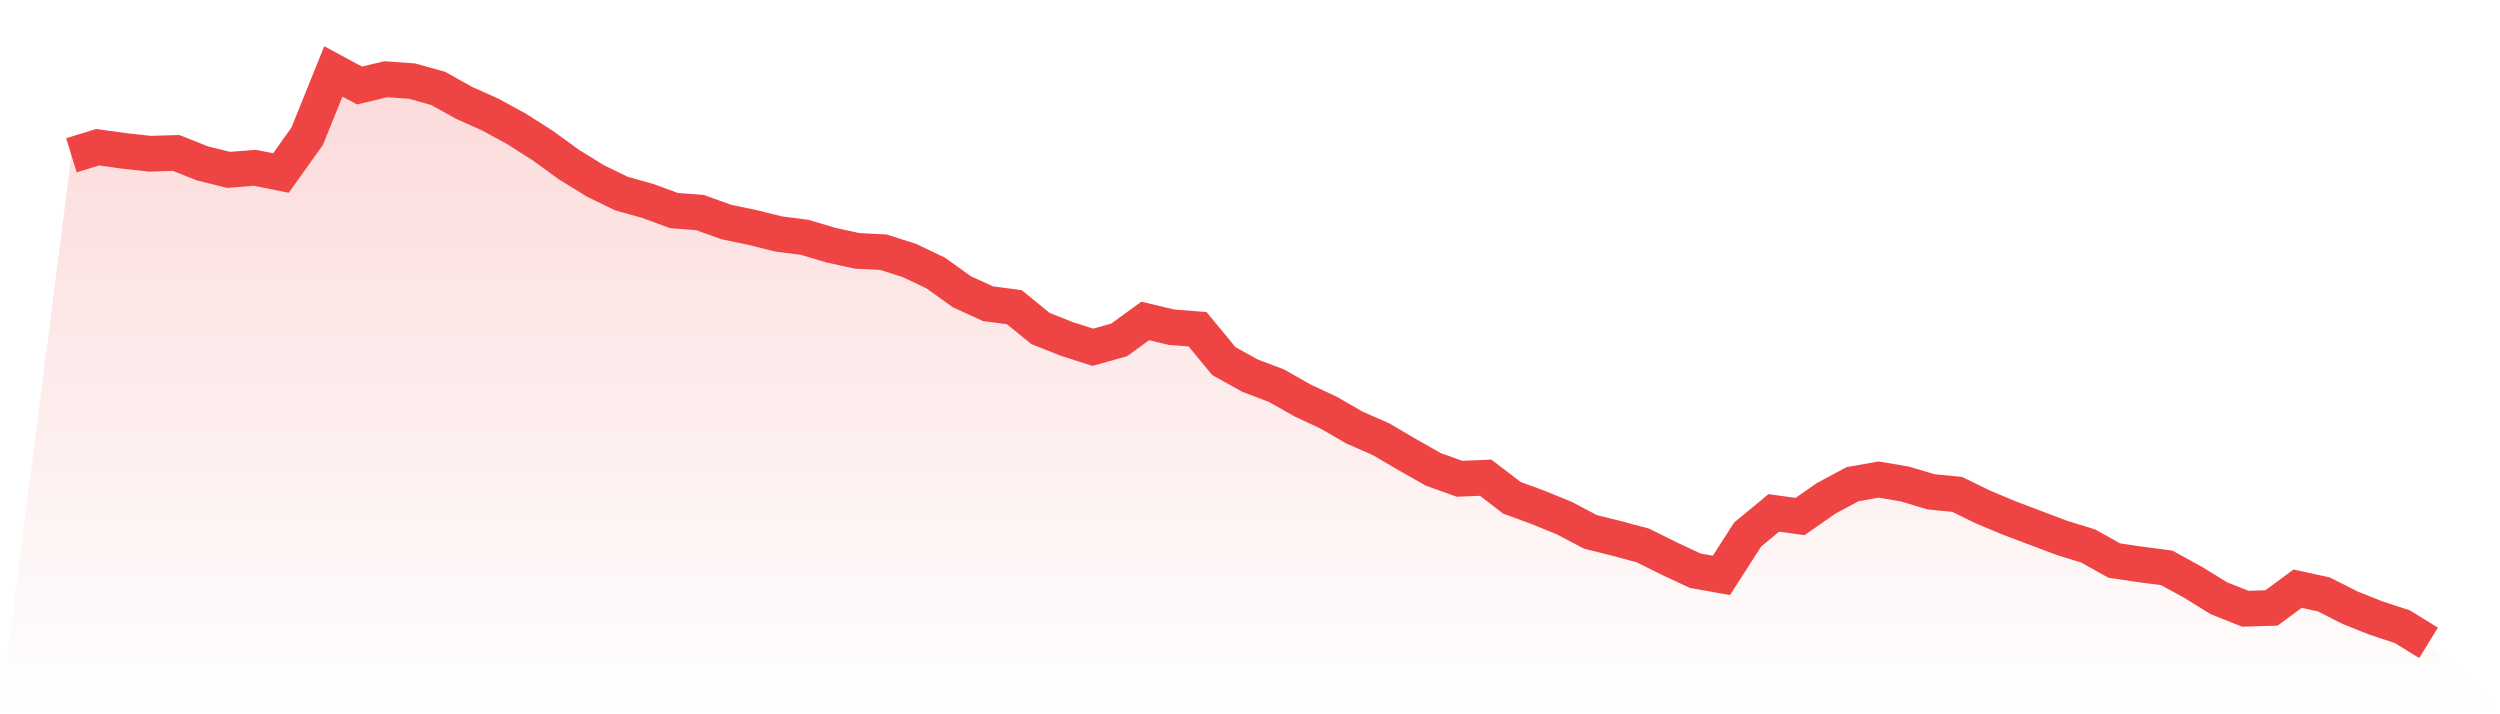
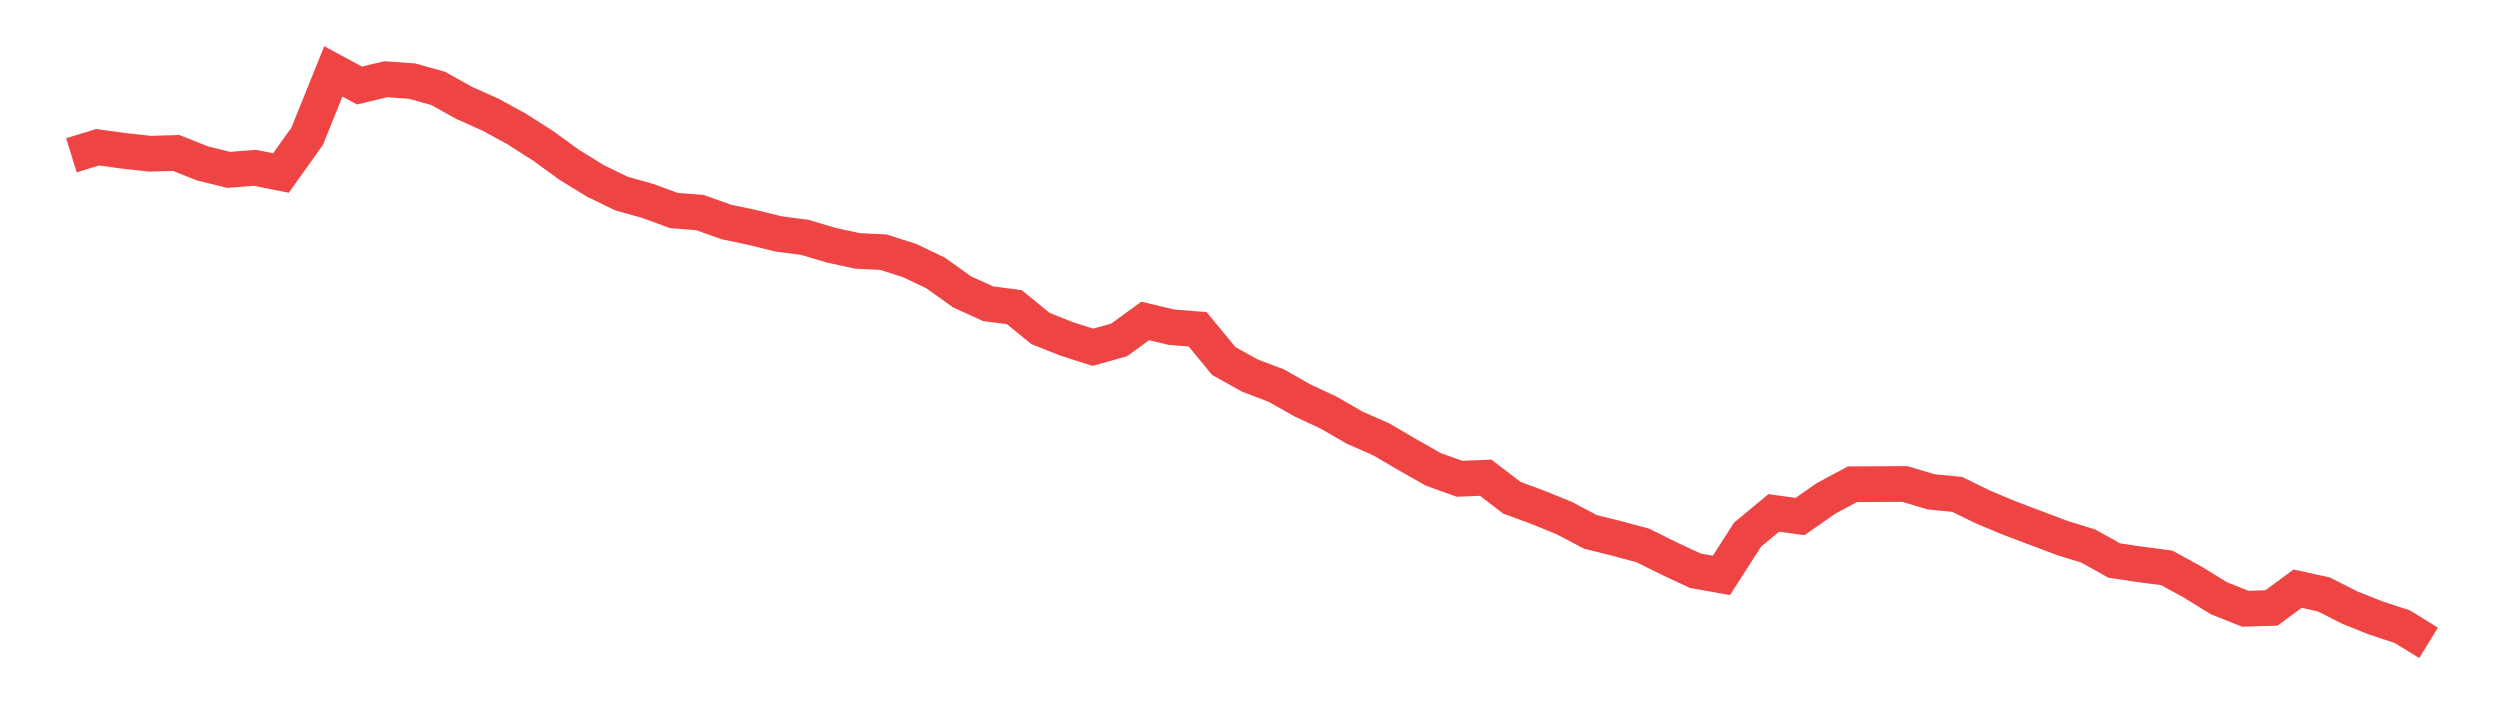
<svg xmlns="http://www.w3.org/2000/svg" viewBox="0 0 140 40">
  <defs>
    <linearGradient id="gradient" x1="0" x2="0" y1="0" y2="1">
      <stop offset="0%" stop-color="#ef4444" stop-opacity="0.2" />
      <stop offset="100%" stop-color="#ef4444" stop-opacity="0" />
    </linearGradient>
  </defs>
-   <path d="M4,8.696 L4,8.696 L5.467,8.244 L6.933,8.448 L8.4,8.609 L9.867,8.565 L11.333,9.149 L12.8,9.513 L14.267,9.397 L15.733,9.688 L17.2,7.632 L18.667,4 L20.133,4.788 L21.6,4.438 L23.067,4.54 L24.533,4.948 L26,5.765 L27.467,6.421 L28.933,7.223 L30.4,8.157 L31.867,9.222 L33.333,10.126 L34.8,10.84 L36.267,11.249 L37.733,11.789 L39.2,11.905 L40.667,12.43 L42.133,12.737 L43.6,13.101 L45.067,13.291 L46.533,13.728 L48,14.049 L49.467,14.122 L50.933,14.589 L52.4,15.289 L53.867,16.339 L55.333,17.01 L56.8,17.2 L58.267,18.396 L59.733,18.979 L61.2,19.446 L62.667,19.037 L64.133,17.973 L65.6,18.323 L67.067,18.439 L68.533,20.219 L70,21.036 L71.467,21.59 L72.933,22.421 L74.4,23.107 L75.867,23.953 L77.333,24.594 L78.8,25.455 L80.267,26.286 L81.733,26.811 L83.2,26.753 L84.667,27.876 L86.133,28.416 L87.6,29.014 L89.067,29.787 L90.533,30.151 L92,30.545 L93.467,31.274 L94.933,31.96 L96.4,32.222 L97.867,29.933 L99.333,28.722 L100.8,28.926 L102.267,27.905 L103.733,27.118 L105.2,26.855 L106.667,27.103 L108.133,27.541 L109.6,27.686 L111.067,28.401 L112.533,29.014 L114,29.568 L115.467,30.122 L116.933,30.574 L118.4,31.391 L119.867,31.61 L121.333,31.799 L122.8,32.602 L124.267,33.506 L125.733,34.089 L127.2,34.046 L128.667,32.966 L130.133,33.287 L131.6,34.031 L133.067,34.614 L134.533,35.096 L136,36 L140,40 L0,40 z" fill="url(#gradient)" />
-   <path d="M4,8.696 L4,8.696 L5.467,8.244 L6.933,8.448 L8.4,8.609 L9.867,8.565 L11.333,9.149 L12.8,9.513 L14.267,9.397 L15.733,9.688 L17.2,7.632 L18.667,4 L20.133,4.788 L21.6,4.438 L23.067,4.54 L24.533,4.948 L26,5.765 L27.467,6.421 L28.933,7.223 L30.4,8.157 L31.867,9.222 L33.333,10.126 L34.8,10.84 L36.267,11.249 L37.733,11.789 L39.2,11.905 L40.667,12.43 L42.133,12.737 L43.6,13.101 L45.067,13.291 L46.533,13.728 L48,14.049 L49.467,14.122 L50.933,14.589 L52.4,15.289 L53.867,16.339 L55.333,17.01 L56.8,17.2 L58.267,18.396 L59.733,18.979 L61.2,19.446 L62.667,19.037 L64.133,17.973 L65.6,18.323 L67.067,18.439 L68.533,20.219 L70,21.036 L71.467,21.59 L72.933,22.421 L74.4,23.107 L75.867,23.953 L77.333,24.594 L78.8,25.455 L80.267,26.286 L81.733,26.811 L83.2,26.753 L84.667,27.876 L86.133,28.416 L87.6,29.014 L89.067,29.787 L90.533,30.151 L92,30.545 L93.467,31.274 L94.933,31.96 L96.4,32.222 L97.867,29.933 L99.333,28.722 L100.8,28.926 L102.267,27.905 L103.733,27.118 L105.2,26.855 L106.667,27.103 L108.133,27.541 L109.6,27.686 L111.067,28.401 L112.533,29.014 L114,29.568 L115.467,30.122 L116.933,30.574 L118.4,31.391 L119.867,31.61 L121.333,31.799 L122.8,32.602 L124.267,33.506 L125.733,34.089 L127.2,34.046 L128.667,32.966 L130.133,33.287 L131.6,34.031 L133.067,34.614 L134.533,35.096 L136,36" fill="none" stroke="#ef4444" stroke-width="2" />
+   <path d="M4,8.696 L4,8.696 L5.467,8.244 L6.933,8.448 L8.4,8.609 L9.867,8.565 L11.333,9.149 L12.8,9.513 L14.267,9.397 L15.733,9.688 L17.2,7.632 L18.667,4 L20.133,4.788 L21.6,4.438 L23.067,4.54 L24.533,4.948 L26,5.765 L27.467,6.421 L28.933,7.223 L30.4,8.157 L31.867,9.222 L33.333,10.126 L34.8,10.84 L36.267,11.249 L37.733,11.789 L39.2,11.905 L40.667,12.43 L42.133,12.737 L43.6,13.101 L45.067,13.291 L46.533,13.728 L48,14.049 L49.467,14.122 L50.933,14.589 L52.4,15.289 L53.867,16.339 L55.333,17.01 L56.8,17.2 L58.267,18.396 L59.733,18.979 L61.2,19.446 L62.667,19.037 L64.133,17.973 L65.6,18.323 L67.067,18.439 L68.533,20.219 L70,21.036 L71.467,21.59 L72.933,22.421 L74.4,23.107 L75.867,23.953 L77.333,24.594 L78.8,25.455 L80.267,26.286 L81.733,26.811 L83.2,26.753 L84.667,27.876 L86.133,28.416 L87.6,29.014 L89.067,29.787 L90.533,30.151 L92,30.545 L93.467,31.274 L94.933,31.96 L96.4,32.222 L97.867,29.933 L99.333,28.722 L100.8,28.926 L102.267,27.905 L103.733,27.118 L106.667,27.103 L108.133,27.541 L109.6,27.686 L111.067,28.401 L112.533,29.014 L114,29.568 L115.467,30.122 L116.933,30.574 L118.4,31.391 L119.867,31.61 L121.333,31.799 L122.8,32.602 L124.267,33.506 L125.733,34.089 L127.2,34.046 L128.667,32.966 L130.133,33.287 L131.6,34.031 L133.067,34.614 L134.533,35.096 L136,36" fill="none" stroke="#ef4444" stroke-width="2" />
</svg>